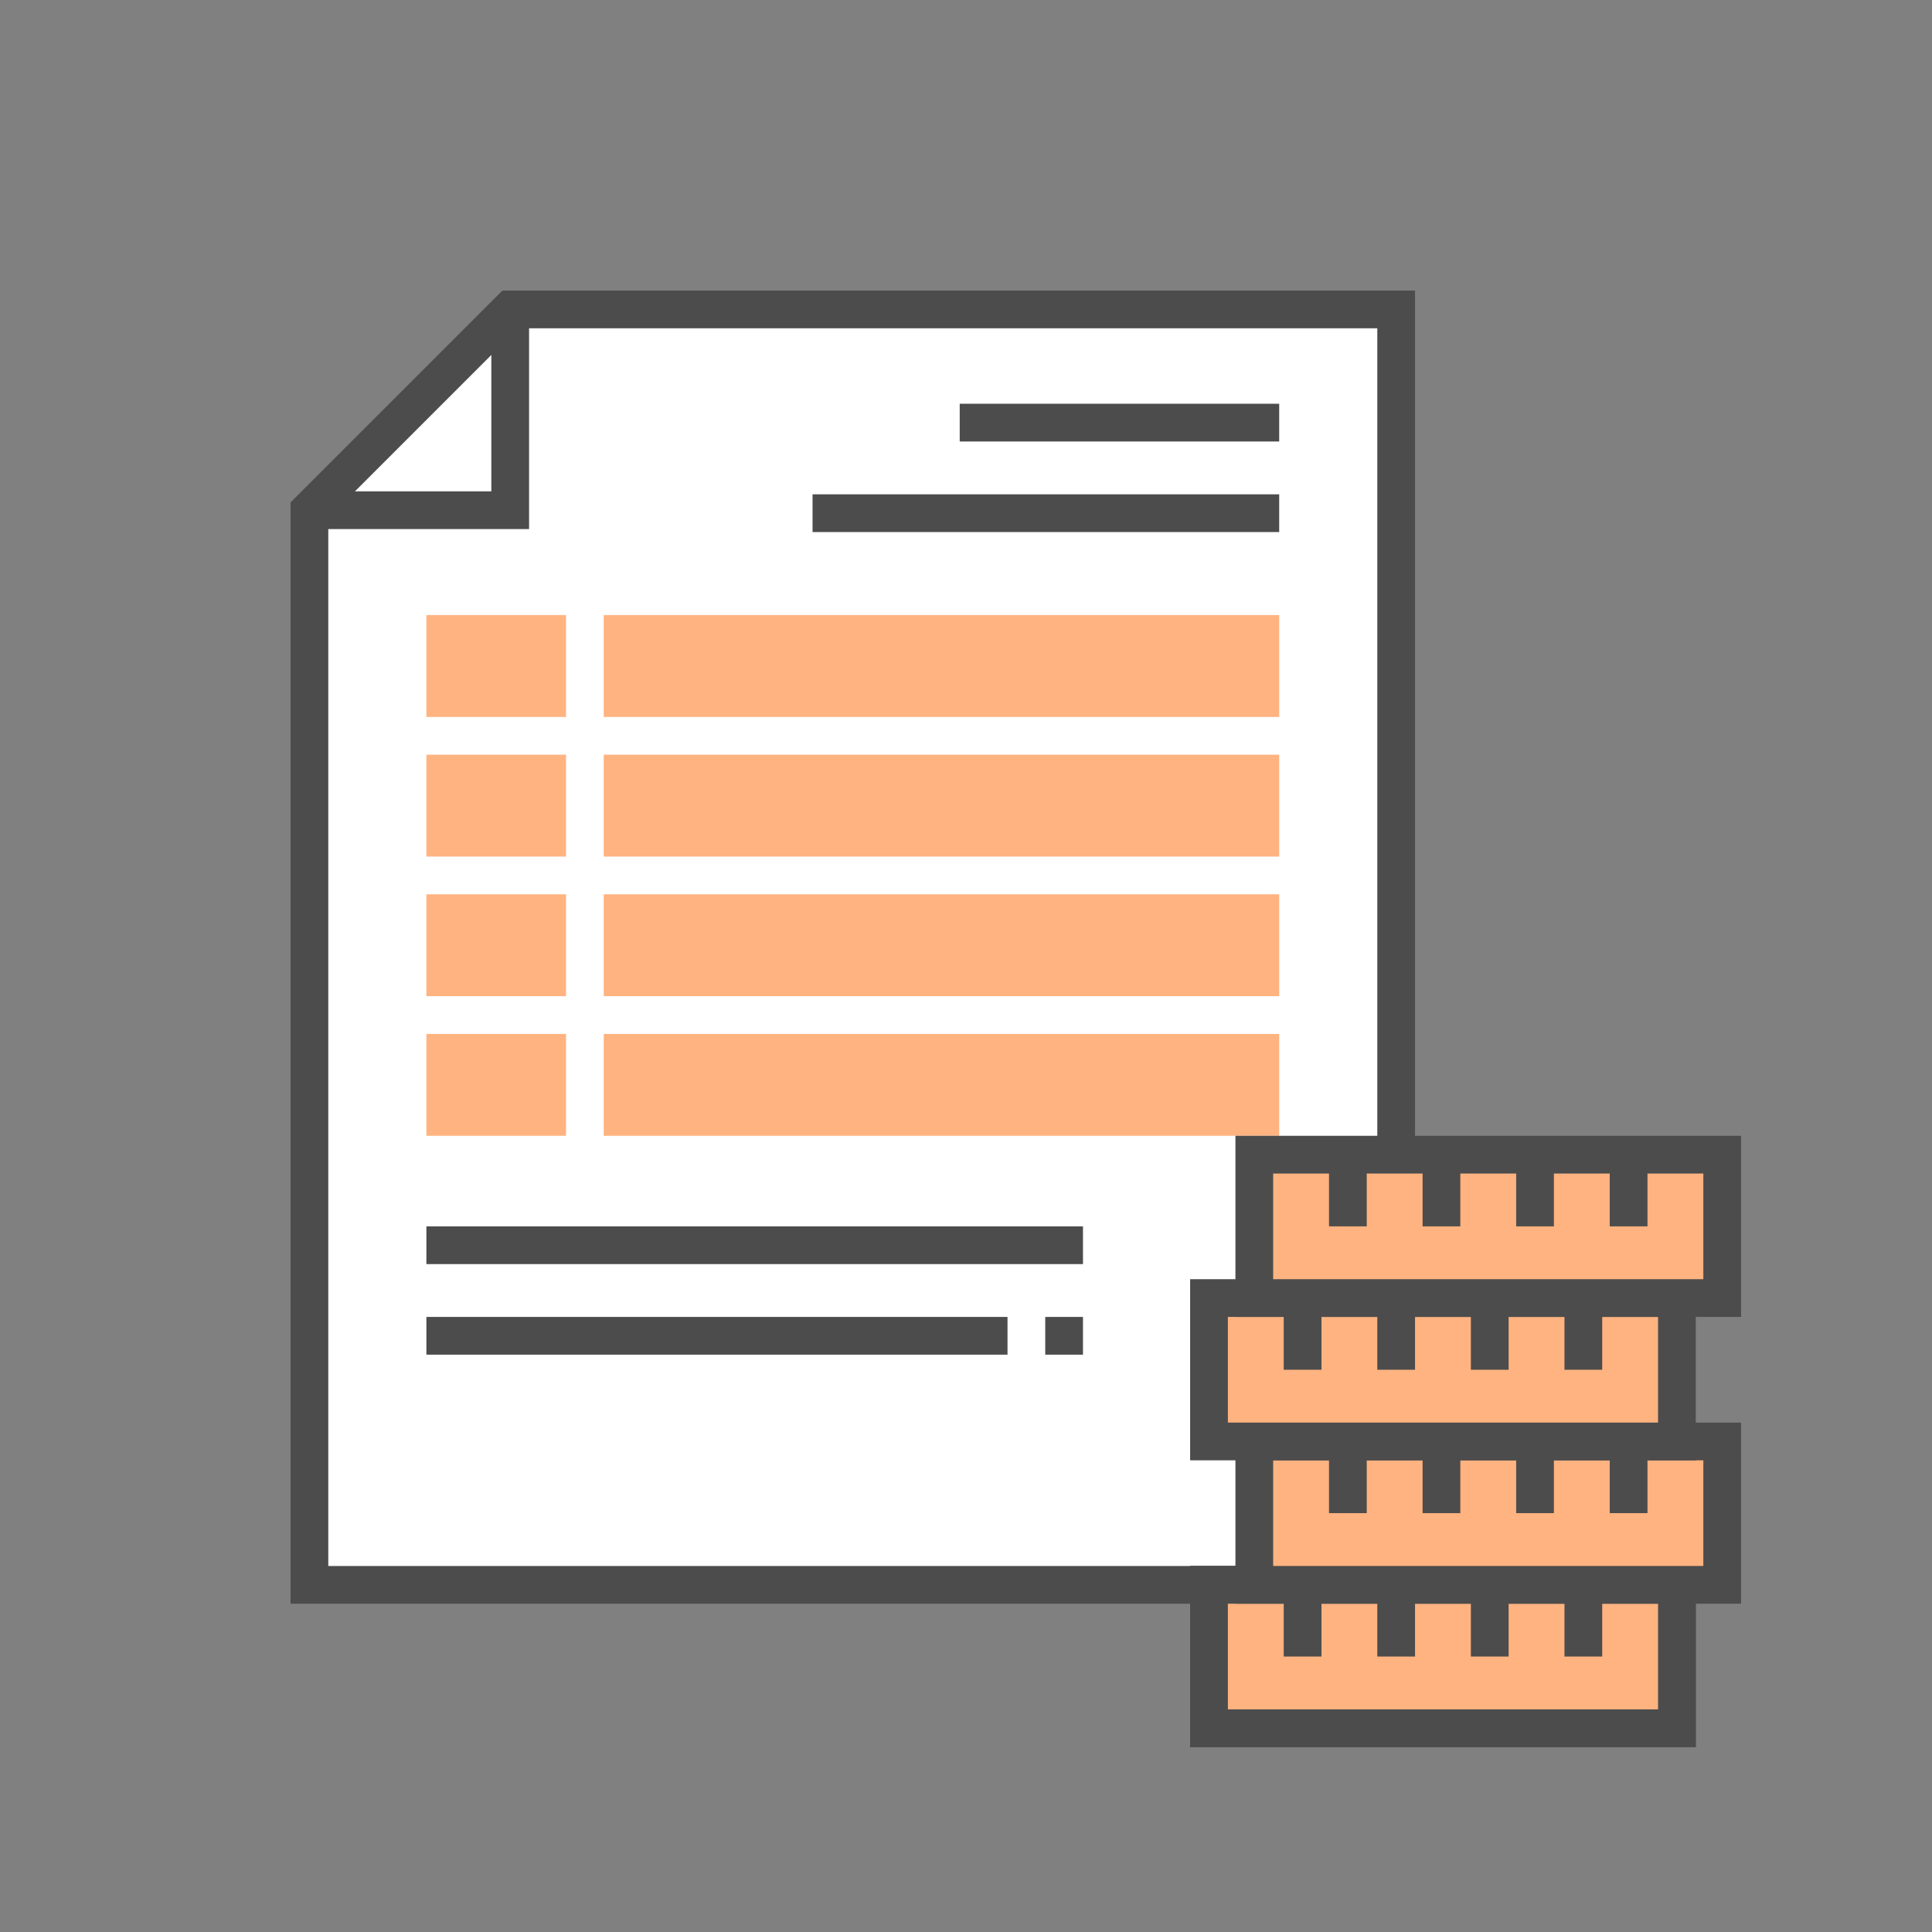
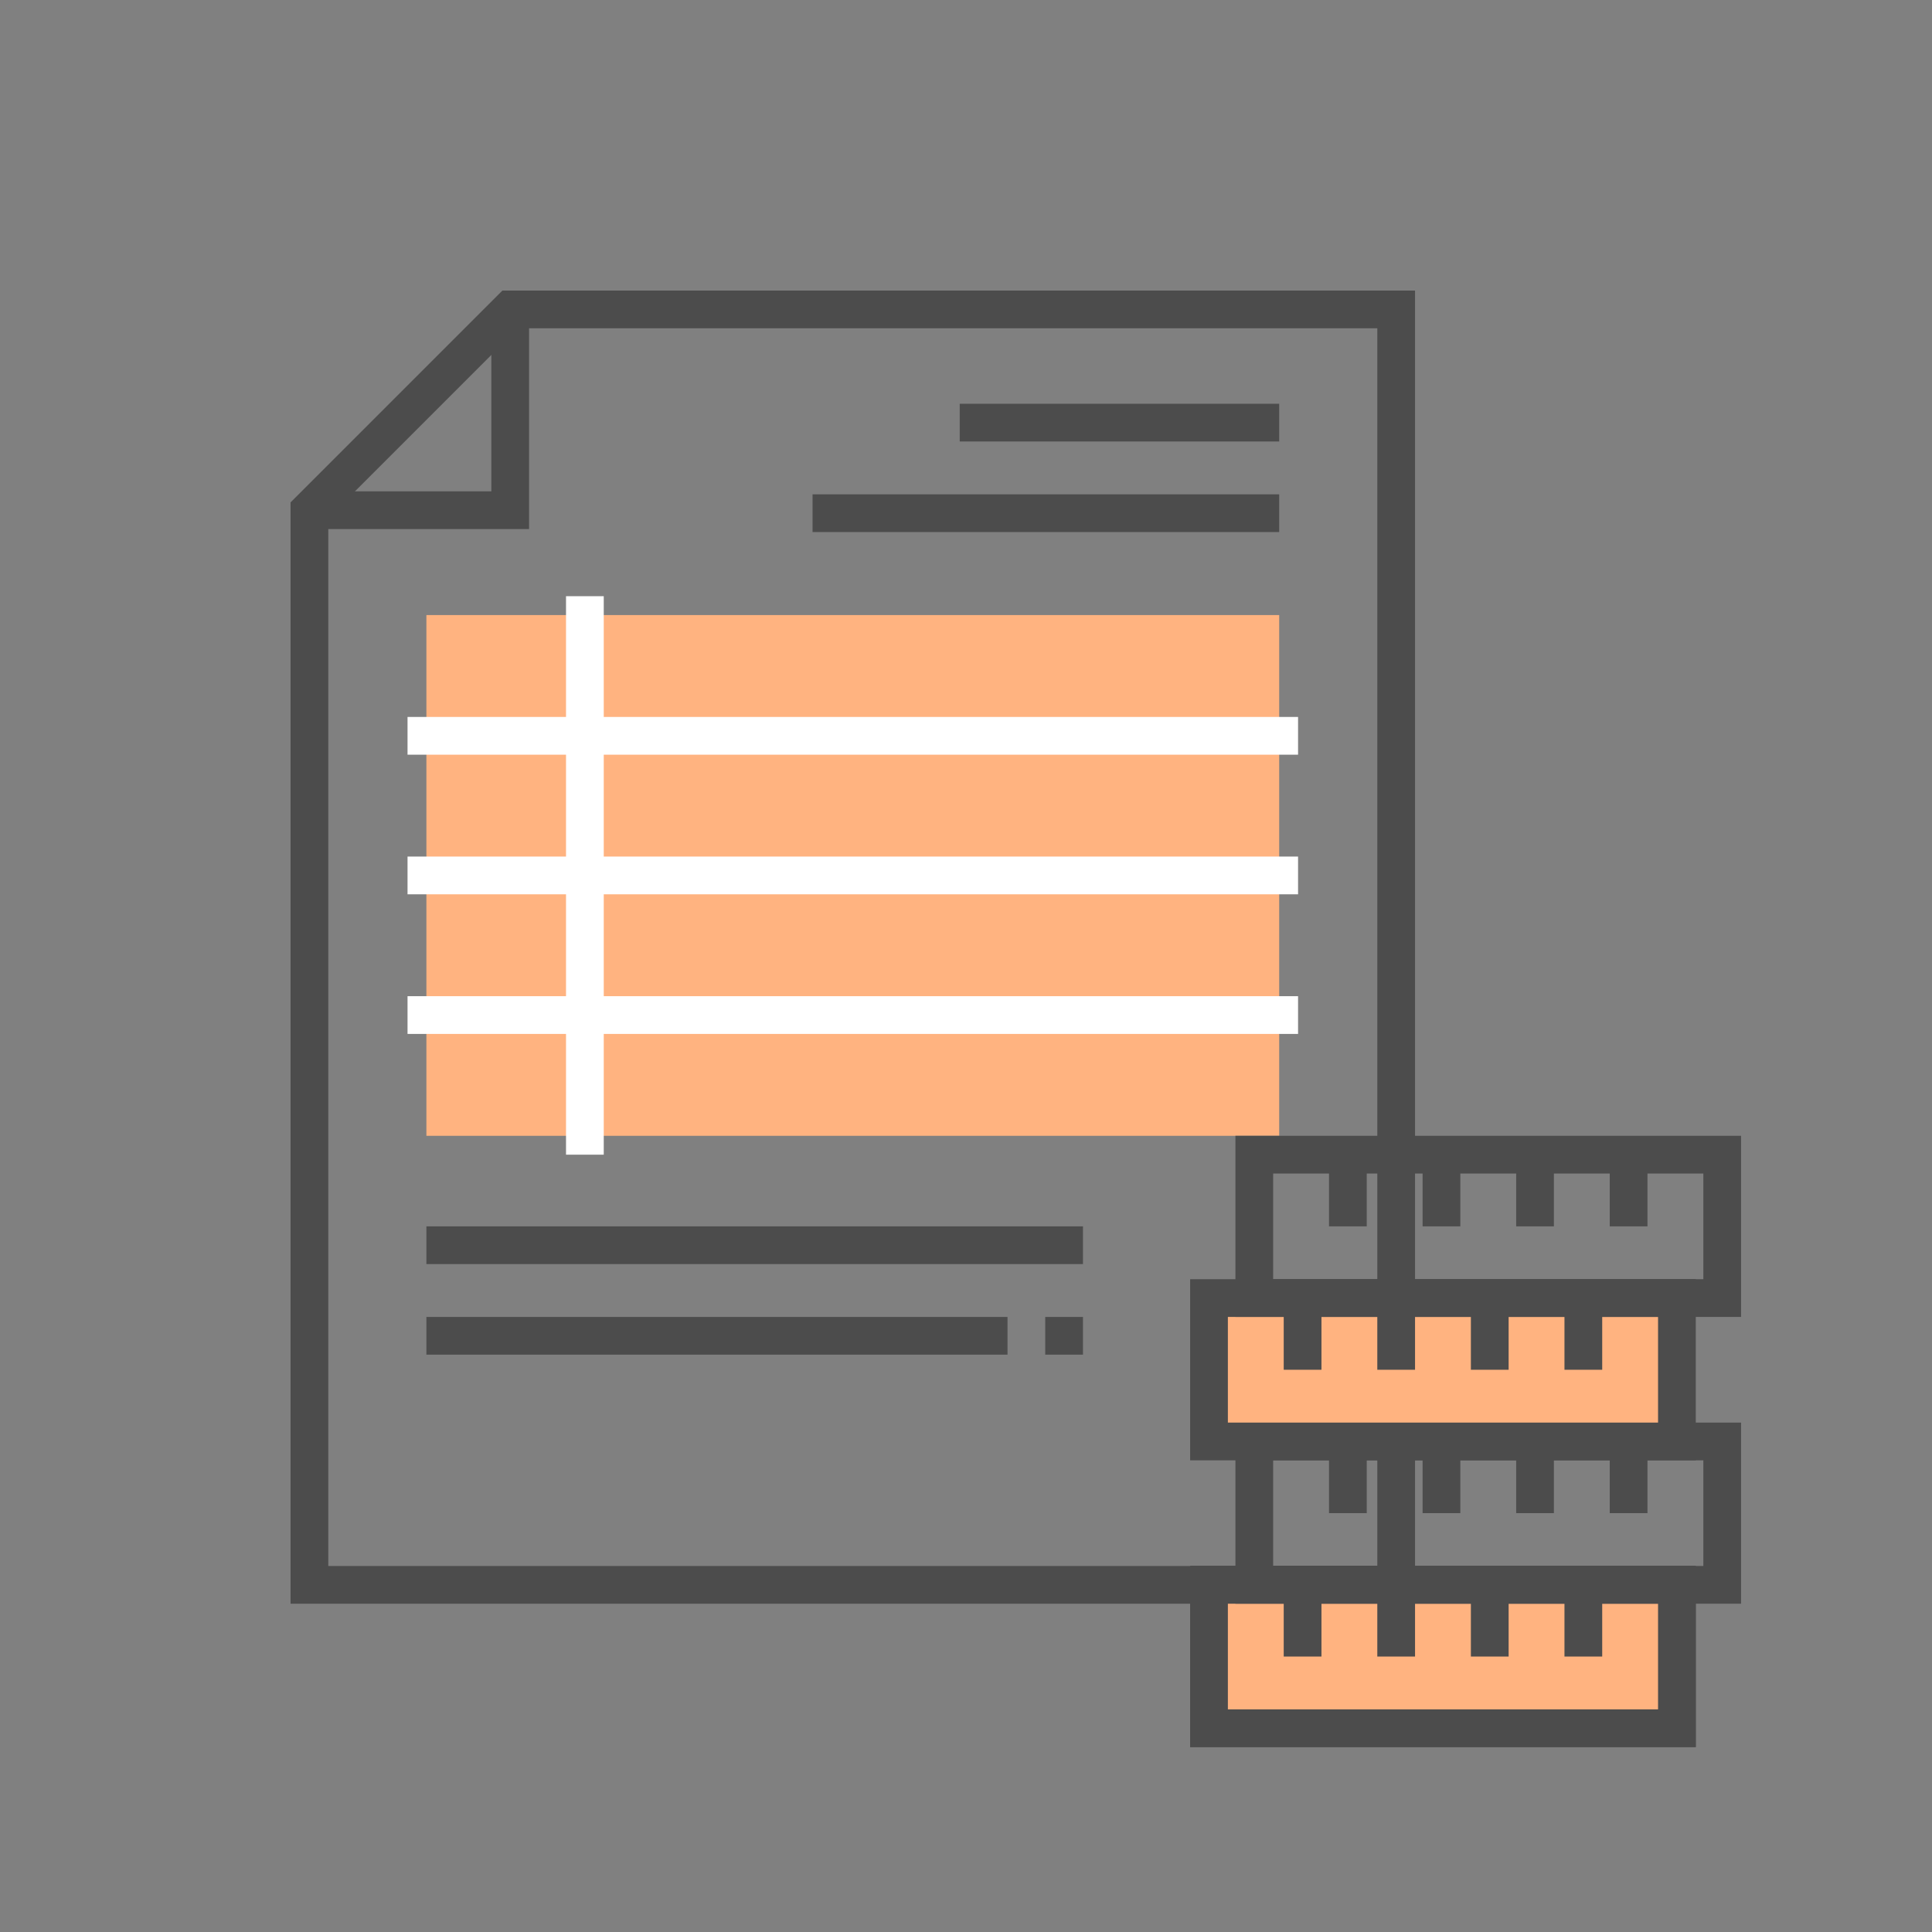
<svg xmlns="http://www.w3.org/2000/svg" version="1.0" x="0px" y="0px" width="256px" height="256px" viewBox="0 0 256 256" enable-background="new 0 0 256 256" xml:space="preserve">
  <rect x="0" y="0" width="256" height="256" fill="#808080" stroke="none" />
  <g id="erp_invoicing">
    <rect fill="none" width="256" height="256" />
-     <polygon fill="#FFFFFF" points="185,41 67.605,41 41,67.605 41,210 185,210" />
    <polygon fill="none" stroke="#4C4C4C" stroke-width="5" stroke-miterlimit="10" points="185,41 67.605,41 41,67.605 41,210 185,210" />
    <polyline fill="none" stroke="#4C4C4C" stroke-width="5" stroke-miterlimit="10" points="67.605,41 67.605,67.605 41,67.605" />
    <line fill="none" stroke="#4C4C4C" stroke-width="5" stroke-miterlimit="10" x1="169.5" y1="56" x2="127.167" y2="56" />
    <line fill="none" stroke="#4C4C4C" stroke-width="5" stroke-miterlimit="10" x1="169.5" y1="68" x2="107.667" y2="68" />
    <line fill="none" stroke="#4C4C4C" stroke-width="5" stroke-miterlimit="10" x1="143.5" y1="165" x2="56.5" y2="165" />
    <line fill="none" stroke="#4C4C4C" stroke-width="5" stroke-miterlimit="10" x1="143.5" y1="177" x2="138.5" y2="177" />
    <line fill="none" stroke="#4C4C4C" stroke-width="5" stroke-miterlimit="10" x1="133.5" y1="177" x2="56.5" y2="177" />
    <rect x="56.5" y="81.5" fill="#FFB380" width="113" height="69" />
    <line fill="none" stroke="#FFFFFF" stroke-width="5" stroke-miterlimit="10" x1="77.5" y1="79" x2="77.5" y2="153" />
    <line fill="none" stroke="#FFFFFF" stroke-width="5" stroke-miterlimit="10" x1="54" y1="97.5" x2="172" y2="97.5" />
    <line fill="none" stroke="#FFFFFF" stroke-width="5" stroke-miterlimit="10" x1="54" y1="116" x2="172" y2="116" />
    <line fill="none" stroke="#FFFFFF" stroke-width="5" stroke-miterlimit="10" x1="54" y1="134.5" x2="172" y2="134.5" />
    <rect x="160.2" y="210" fill="#FFFFFF" width="62" height="19" />
    <rect x="160.2" y="210" fill="none" stroke="#4C4C4C" stroke-width="5" stroke-miterlimit="10" width="62" height="19" />
    <line fill="none" stroke="#4C4C4C" stroke-width="5" stroke-miterlimit="10" x1="185" y1="219.5" x2="185" y2="210" />
    <line fill="none" stroke="#4C4C4C" stroke-width="5" stroke-miterlimit="10" x1="172.6" y1="219.5" x2="172.6" y2="210" />
-     <line fill="none" stroke="#4C4C4C" stroke-width="5" stroke-miterlimit="10" x1="197.4" y1="219.5" x2="197.4" y2="210" />
    <line fill="none" stroke="#4C4C4C" stroke-width="5" stroke-miterlimit="10" x1="209.8" y1="219.5" x2="209.8" y2="210" />
    <rect x="160.2" y="210" fill="#FFB380" width="62" height="19" />
    <rect x="160.2" y="210" fill="none" stroke="#4C4C4C" stroke-width="5" stroke-miterlimit="10" width="62" height="19" />
    <line fill="none" stroke="#4C4C4C" stroke-width="5" stroke-miterlimit="10" x1="185" y1="219.5" x2="185" y2="210" />
    <line fill="none" stroke="#4C4C4C" stroke-width="5" stroke-miterlimit="10" x1="172.6" y1="219.5" x2="172.6" y2="210" />
    <line fill="none" stroke="#4C4C4C" stroke-width="5" stroke-miterlimit="10" x1="197.4" y1="219.5" x2="197.4" y2="210" />
    <line fill="none" stroke="#4C4C4C" stroke-width="5" stroke-miterlimit="10" x1="209.8" y1="219.5" x2="209.8" y2="210" />
-     <rect x="166.2" y="191" fill="#FFB380" width="62" height="19" />
    <rect x="166.2" y="191" fill="none" stroke="#4C4C4C" stroke-width="5" stroke-miterlimit="10" width="62" height="19" />
    <line fill="none" stroke="#4C4C4C" stroke-width="5" stroke-miterlimit="10" x1="191" y1="200.5" x2="191" y2="191" />
    <line fill="none" stroke="#4C4C4C" stroke-width="5" stroke-miterlimit="10" x1="178.6" y1="200.5" x2="178.6" y2="191" />
    <line fill="none" stroke="#4C4C4C" stroke-width="5" stroke-miterlimit="10" x1="203.4" y1="200.5" x2="203.4" y2="191" />
    <line fill="none" stroke="#4C4C4C" stroke-width="5" stroke-miterlimit="10" x1="215.8" y1="200.5" x2="215.8" y2="191" />
    <rect x="160.2" y="172" fill="#FFB380" width="62" height="19" />
    <rect x="160.2" y="172" fill="none" stroke="#4C4C4C" stroke-width="5" stroke-miterlimit="10" width="62" height="19" />
    <line fill="none" stroke="#4C4C4C" stroke-width="5" stroke-miterlimit="10" x1="185" y1="181.5" x2="185" y2="172" />
    <line fill="none" stroke="#4C4C4C" stroke-width="5" stroke-miterlimit="10" x1="172.6" y1="181.5" x2="172.6" y2="172" />
    <line fill="none" stroke="#4C4C4C" stroke-width="5" stroke-miterlimit="10" x1="197.4" y1="181.5" x2="197.4" y2="172" />
    <line fill="none" stroke="#4C4C4C" stroke-width="5" stroke-miterlimit="10" x1="209.8" y1="181.5" x2="209.8" y2="172" />
-     <rect x="166.2" y="153" fill="#FFB380" width="62" height="19" />
    <rect x="166.2" y="153" fill="none" stroke="#4C4C4C" stroke-width="5" stroke-miterlimit="10" width="62" height="19" />
    <line fill="none" stroke="#4C4C4C" stroke-width="5" stroke-miterlimit="10" x1="191" y1="162.5" x2="191" y2="153" />
    <line fill="none" stroke="#4C4C4C" stroke-width="5" stroke-miterlimit="10" x1="178.6" y1="162.5" x2="178.6" y2="153" />
    <line fill="none" stroke="#4C4C4C" stroke-width="5" stroke-miterlimit="10" x1="203.4" y1="162.5" x2="203.4" y2="153" />
    <line fill="none" stroke="#4C4C4C" stroke-width="5" stroke-miterlimit="10" x1="215.8" y1="162.5" x2="215.8" y2="153" />
  </g>
</svg>